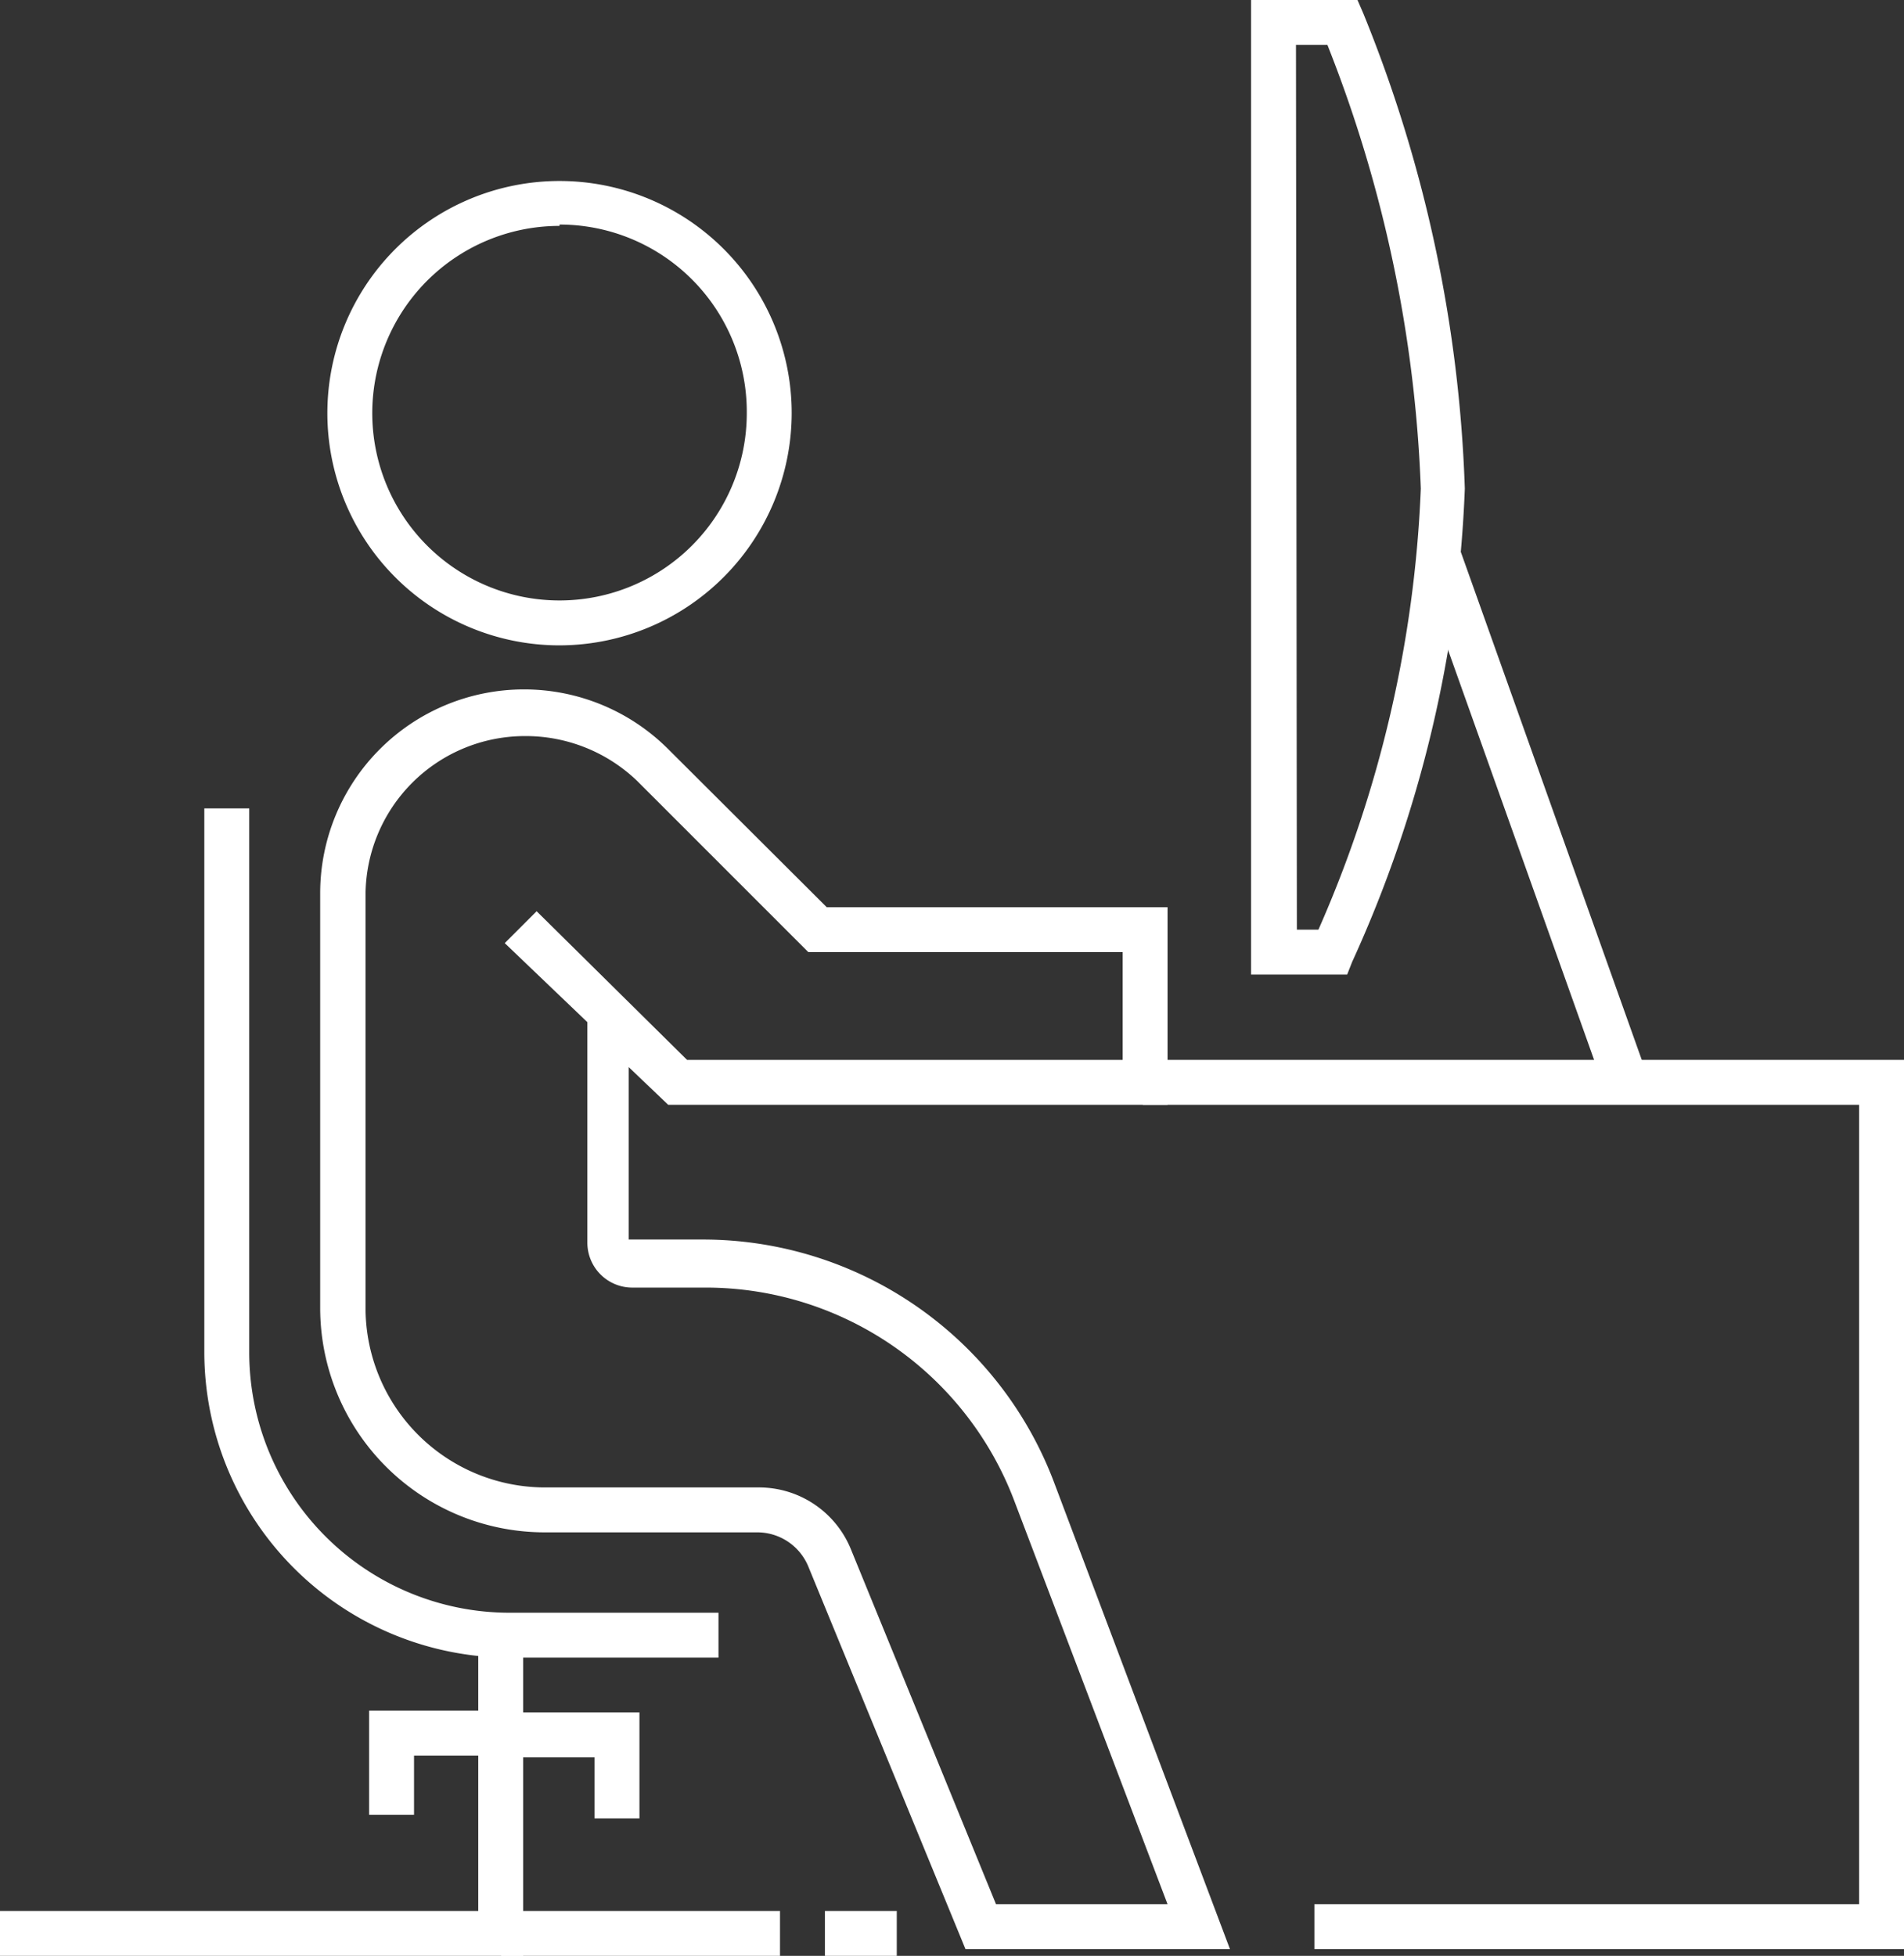
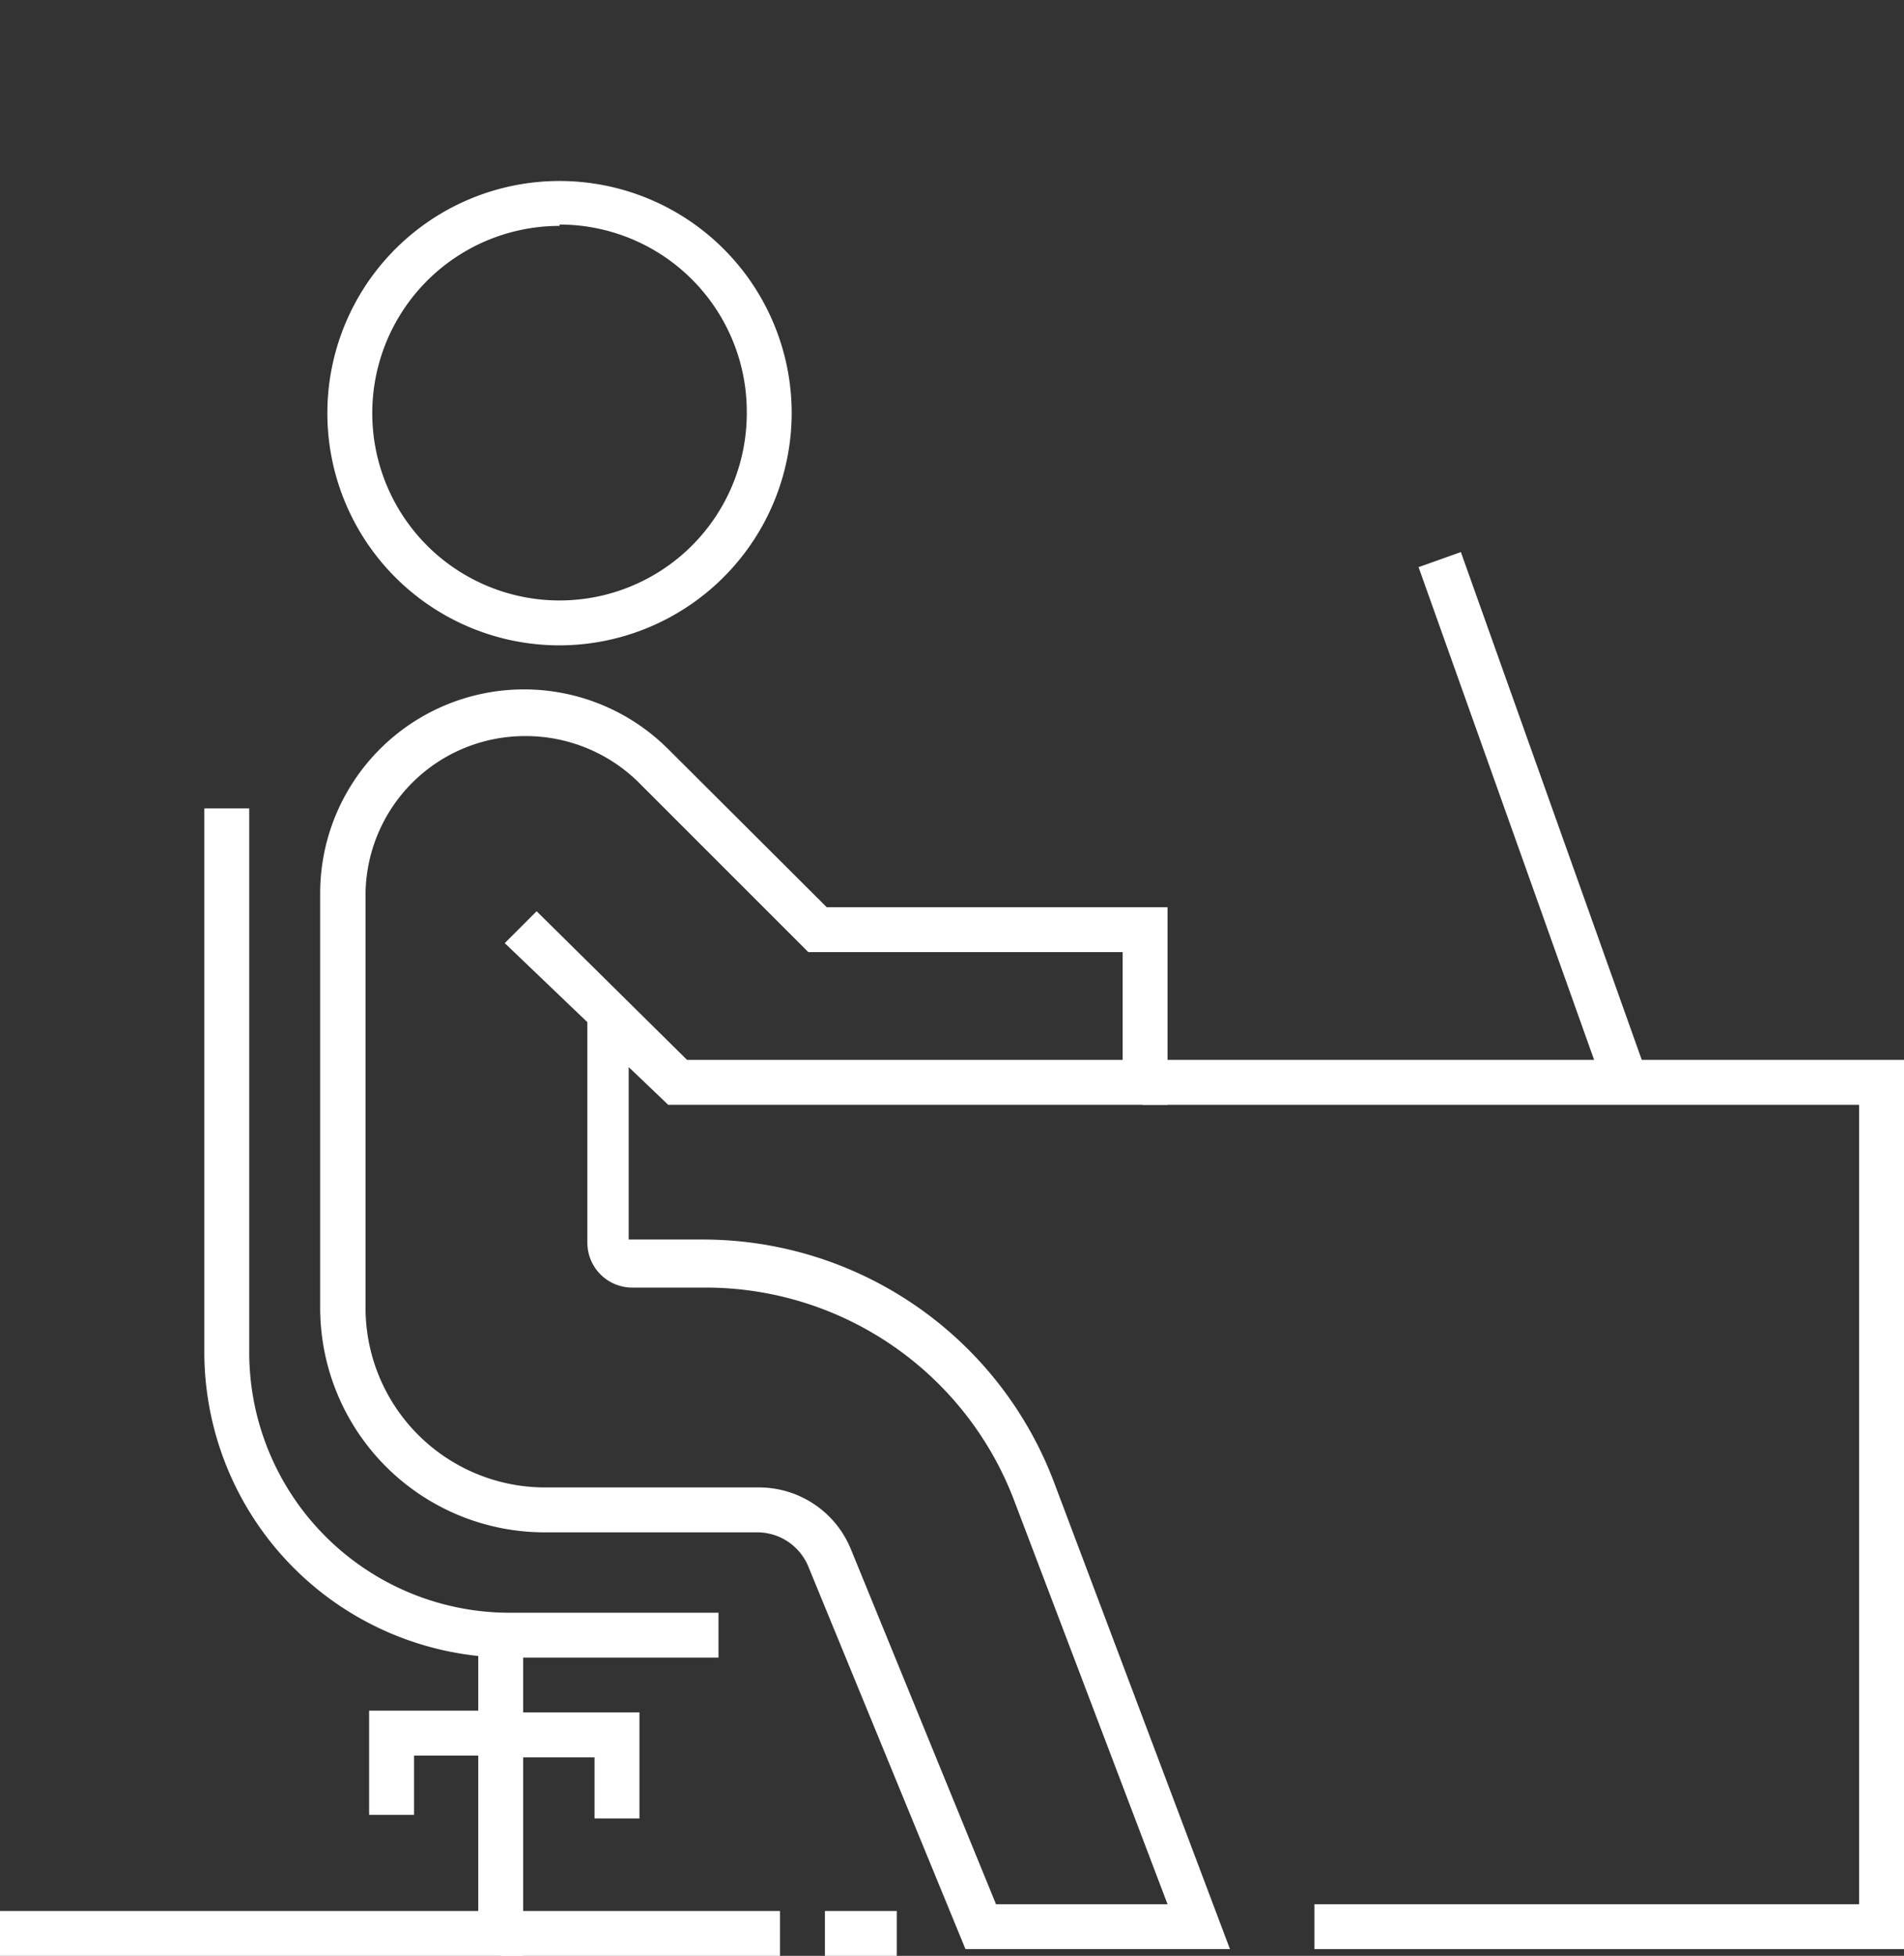
<svg xmlns="http://www.w3.org/2000/svg" viewBox="0 0 42.4 43.55">
  <rect x="0" y="0" width="42.4" height="43.55" fill="#333333" stroke="none" />
  <defs>
    <style>.cls-1{fill:#fff;}</style>
  </defs>
  <title>ico_current_student</title>
  <g id="レイヤー_2" data-name="レイヤー 2">
    <g id="Layer_1" data-name="Layer 1">
      <path class="cls-1" d="M12.46,14.37A5.17,5.17,0,1,1,17.63,9.2,5.18,5.18,0,0,1,12.46,14.37Zm0-9.34A4.17,4.17,0,1,0,16.63,9.2,4.17,4.17,0,0,0,12.46,5Z" />
      <path class="cls-1" d="M27.39,43.4H21.5L18,34.88a1.23,1.23,0,0,0-1.14-.76H12.13a5,5,0,0,1-5-5V19.89a4.54,4.54,0,0,1,7.75-3.21l3.53,3.52H26v4.4H14.88L14,23.76V27.6l1.65,0A8.36,8.36,0,0,1,23.47,33Zm-5.21-1H26l-3.42-9a7.35,7.35,0,0,0-6.84-4.73H14.08a1,1,0,0,1-1-1V22.76L11.24,21l.71-.71L15.3,23.6H25V21.2H18l-3.81-3.81a3.58,3.58,0,0,0-2.51-1,3.55,3.55,0,0,0-3.54,3.54v9.19a4,4,0,0,0,4,4h4.75a2.21,2.21,0,0,1,2.06,1.38Z" />
      <path class="cls-1" d="M16,36.91H11.35a6.81,6.81,0,0,1-6.8-6.8V18h1V30.11a5.8,5.8,0,0,0,5.8,5.8H16Z" />
      <polygon class="cls-1" points="11.65 43.55 0 43.55 0 42.55 10.65 42.55 10.65 38.13 14.24 38.13 14.24 40.49 13.24 40.49 13.24 39.13 11.65 39.13 11.65 43.55" />
      <rect class="cls-1" x="11.16" y="42.55" width="6.21" height="1" />
      <polygon class="cls-1" points="42.4 43.4 29.27 43.4 29.27 42.4 41.4 42.4 41.4 24.6 25.45 24.6 25.45 23.6 42.4 23.6 42.4 43.4" />
-       <path class="cls-1" d="M30,21.7H27.86V0h2.37l.13.3a30.72,30.72,0,0,1,2.26,10.58,27.9,27.9,0,0,1-2.51,10.54Zm-1.12-1h.48a27,27,0,0,0,2.28-9.82A29.75,29.75,0,0,0,29.56,1h-.7Z" />
      <rect class="cls-1" x="33.64" y="12.1" width="1" height="12.42" transform="translate(-4.16 12.52) rotate(-19.61)" />
      <polygon class="cls-1" points="9.22 40.41 8.22 40.41 8.22 38.09 10.65 38.09 10.65 36.41 11.65 36.41 11.65 39.09 9.22 39.09 9.22 40.41" />
      <rect class="cls-1" x="18.37" y="42.55" width="1.6" height="1" />
    </g>
  </g>
</svg>